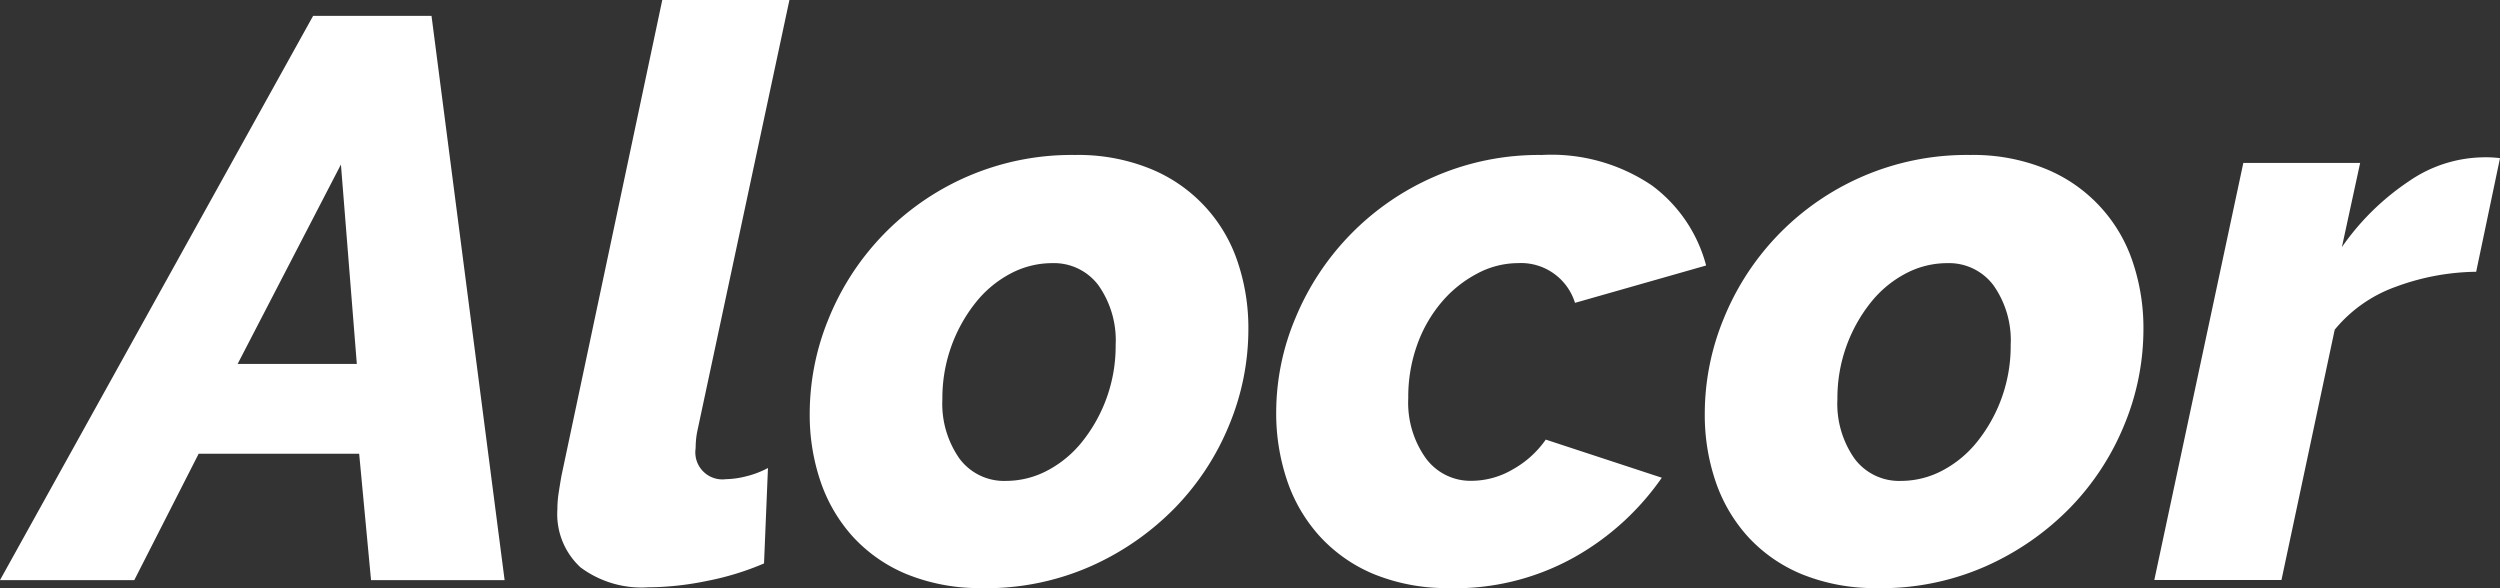
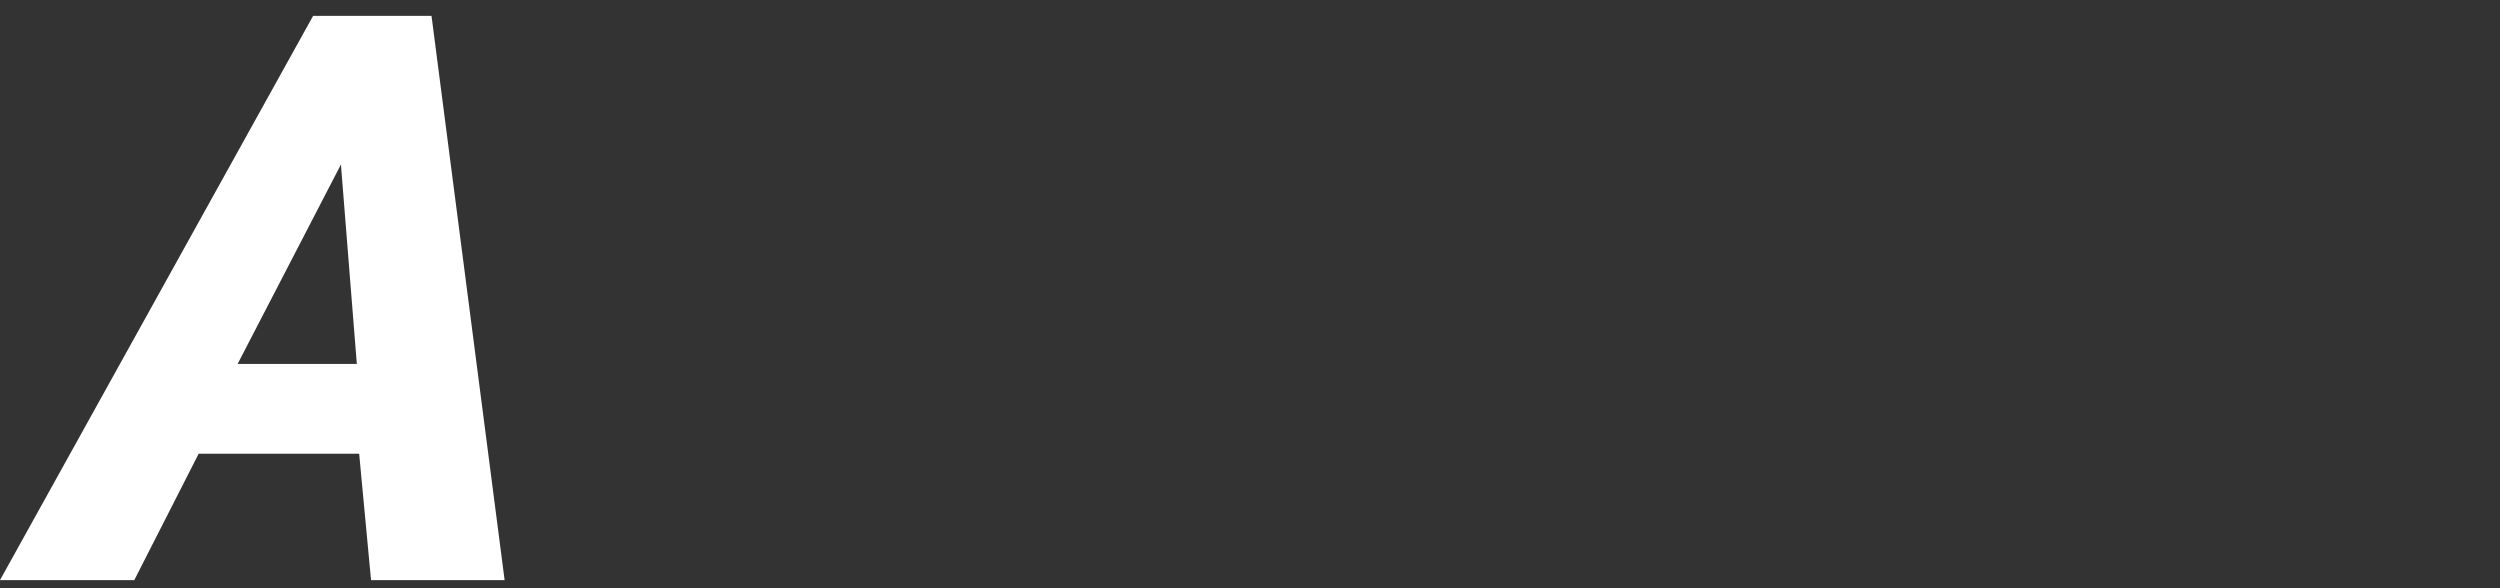
<svg xmlns="http://www.w3.org/2000/svg" id="Group_82" data-name="Group 82" width="87.592" height="20.604" viewBox="0 0 87.592 20.604">
  <rect x="0" y="0" width="87.592" height="20.604" fill="#333333" stroke="none" />
  <defs>
    <clipPath id="clip-path">
-       <rect id="Rectangle_57" data-name="Rectangle 57" width="87.592" height="20.604" fill="none" />
-     </clipPath>
+       </clipPath>
  </defs>
  <path id="Path_50" data-name="Path 50" d="M11.945,7.548l.557,6.988H8.325ZM10.97,2.341,0,22.109H4.705l2.255-4.427h5.624L13,22.109H17.68L15.119,2.341Z" transform="translate(0 -1.784)" fill="#fff" />
  <g id="Group_42" data-name="Group 42" transform="translate(0 0)">
    <g id="Group_41" data-name="Group 41" clip-path="url(#clip-path)">
-       <path id="Path_51" data-name="Path 51" d="M85.262,20.576a3.58,3.58,0,0,1-2.395-.7,2.535,2.535,0,0,1-.807-2.033,3.758,3.758,0,0,1,.042-.557q.042-.278.1-.612L85.735,0H90.19l-3.23,15.119a2.729,2.729,0,0,0-.042.292q-.014.154-.014.292a.948.948,0,0,0,1.058,1.086,3.077,3.077,0,0,0,.71-.1,3.191,3.191,0,0,0,.766-.292L89.3,19.741a9.766,9.766,0,0,1-2,.613,10.44,10.44,0,0,1-2.033.223" transform="translate(-62.531 0)" fill="#fff" />
      <path id="Path_52" data-name="Path 52" d="M125.28,37.989a6.773,6.773,0,0,1-2.673-.487,5.3,5.3,0,0,1-1.893-1.322,5.53,5.53,0,0,1-1.128-1.935,7.225,7.225,0,0,1-.376-2.353,8.762,8.762,0,0,1,.668-3.355,9.178,9.178,0,0,1,8.631-5.722,6.7,6.7,0,0,1,2.645.487,5.334,5.334,0,0,1,3.049,3.258,7.227,7.227,0,0,1,.376,2.352,8.756,8.756,0,0,1-.669,3.355,9.091,9.091,0,0,1-1.893,2.9,9.528,9.528,0,0,1-2.937,2.047,9.073,9.073,0,0,1-3.8.779m.807-3.759a3.1,3.1,0,0,0,1.448-.362,3.857,3.857,0,0,0,1.225-1.016,5.361,5.361,0,0,0,1.169-3.383,3.344,3.344,0,0,0-.6-2.088,1.945,1.945,0,0,0-1.629-.78,3.1,3.1,0,0,0-1.448.362,3.861,3.861,0,0,0-1.225,1.016,5.365,5.365,0,0,0-1.169,3.383,3.34,3.34,0,0,0,.6,2.088,1.943,1.943,0,0,0,1.629.78" transform="translate(-90.84 -17.385)" fill="#fff" />
      <path id="Path_53" data-name="Path 53" d="M193.984,37.989a6.772,6.772,0,0,1-2.673-.487,5.343,5.343,0,0,1-1.907-1.336,5.539,5.539,0,0,1-1.142-1.963,7.351,7.351,0,0,1-.376-2.367,8.536,8.536,0,0,1,.682-3.327,9.243,9.243,0,0,1,4.845-4.928,9.139,9.139,0,0,1,3.773-.766,6.285,6.285,0,0,1,3.87,1.072,5.105,5.105,0,0,1,1.893,2.8l-4.594,1.309a1.98,1.98,0,0,0-2-1.392,3.047,3.047,0,0,0-1.42.362,4.194,4.194,0,0,0-1.239.988,4.79,4.79,0,0,0-.863,1.49,5.4,5.4,0,0,0-.32,1.893,3.346,3.346,0,0,0,.613,2.1,1.941,1.941,0,0,0,1.615.794,2.872,2.872,0,0,0,1.434-.4,3.475,3.475,0,0,0,1.156-1.044l4.065,1.336a9.227,9.227,0,0,1-3.063,2.785,8.577,8.577,0,0,1-4.343,1.086" transform="translate(-143.172 -17.385)" fill="#fff" />
-       <path id="Path_54" data-name="Path 54" d="M257.05,37.989a6.773,6.773,0,0,1-2.673-.487,5.3,5.3,0,0,1-1.893-1.322,5.531,5.531,0,0,1-1.128-1.935,7.225,7.225,0,0,1-.376-2.353,8.762,8.762,0,0,1,.668-3.355,9.178,9.178,0,0,1,8.631-5.722,6.7,6.7,0,0,1,2.645.487,5.334,5.334,0,0,1,3.049,3.258,7.226,7.226,0,0,1,.376,2.352,8.76,8.76,0,0,1-.669,3.355,9.087,9.087,0,0,1-1.893,2.9,9.536,9.536,0,0,1-2.938,2.047,9.071,9.071,0,0,1-3.8.779m.807-3.759a3.1,3.1,0,0,0,1.448-.362,3.858,3.858,0,0,0,1.225-1.016,5.361,5.361,0,0,0,1.169-3.383,3.342,3.342,0,0,0-.6-2.088,1.946,1.946,0,0,0-1.629-.78,3.1,3.1,0,0,0-1.448.362,3.861,3.861,0,0,0-1.225,1.016,5.365,5.365,0,0,0-1.169,3.383,3.34,3.34,0,0,0,.6,2.088,1.943,1.943,0,0,0,1.629.78" transform="translate(-191.25 -17.385)" fill="#fff" />
-       <path id="Path_55" data-name="Path 55" d="M320.282,23.36h4.093l-.64,2.951A8.8,8.8,0,0,1,326.087,24a4.689,4.689,0,0,1,2.548-.835,4.068,4.068,0,0,1,.64.028l-.835,3.981a8.362,8.362,0,0,0-2.826.529,4.9,4.9,0,0,0-2.13,1.5l-1.866,8.771h-4.455Z" transform="translate(-241.683 -17.652)" fill="#fff" />
    </g>
  </g>
</svg>